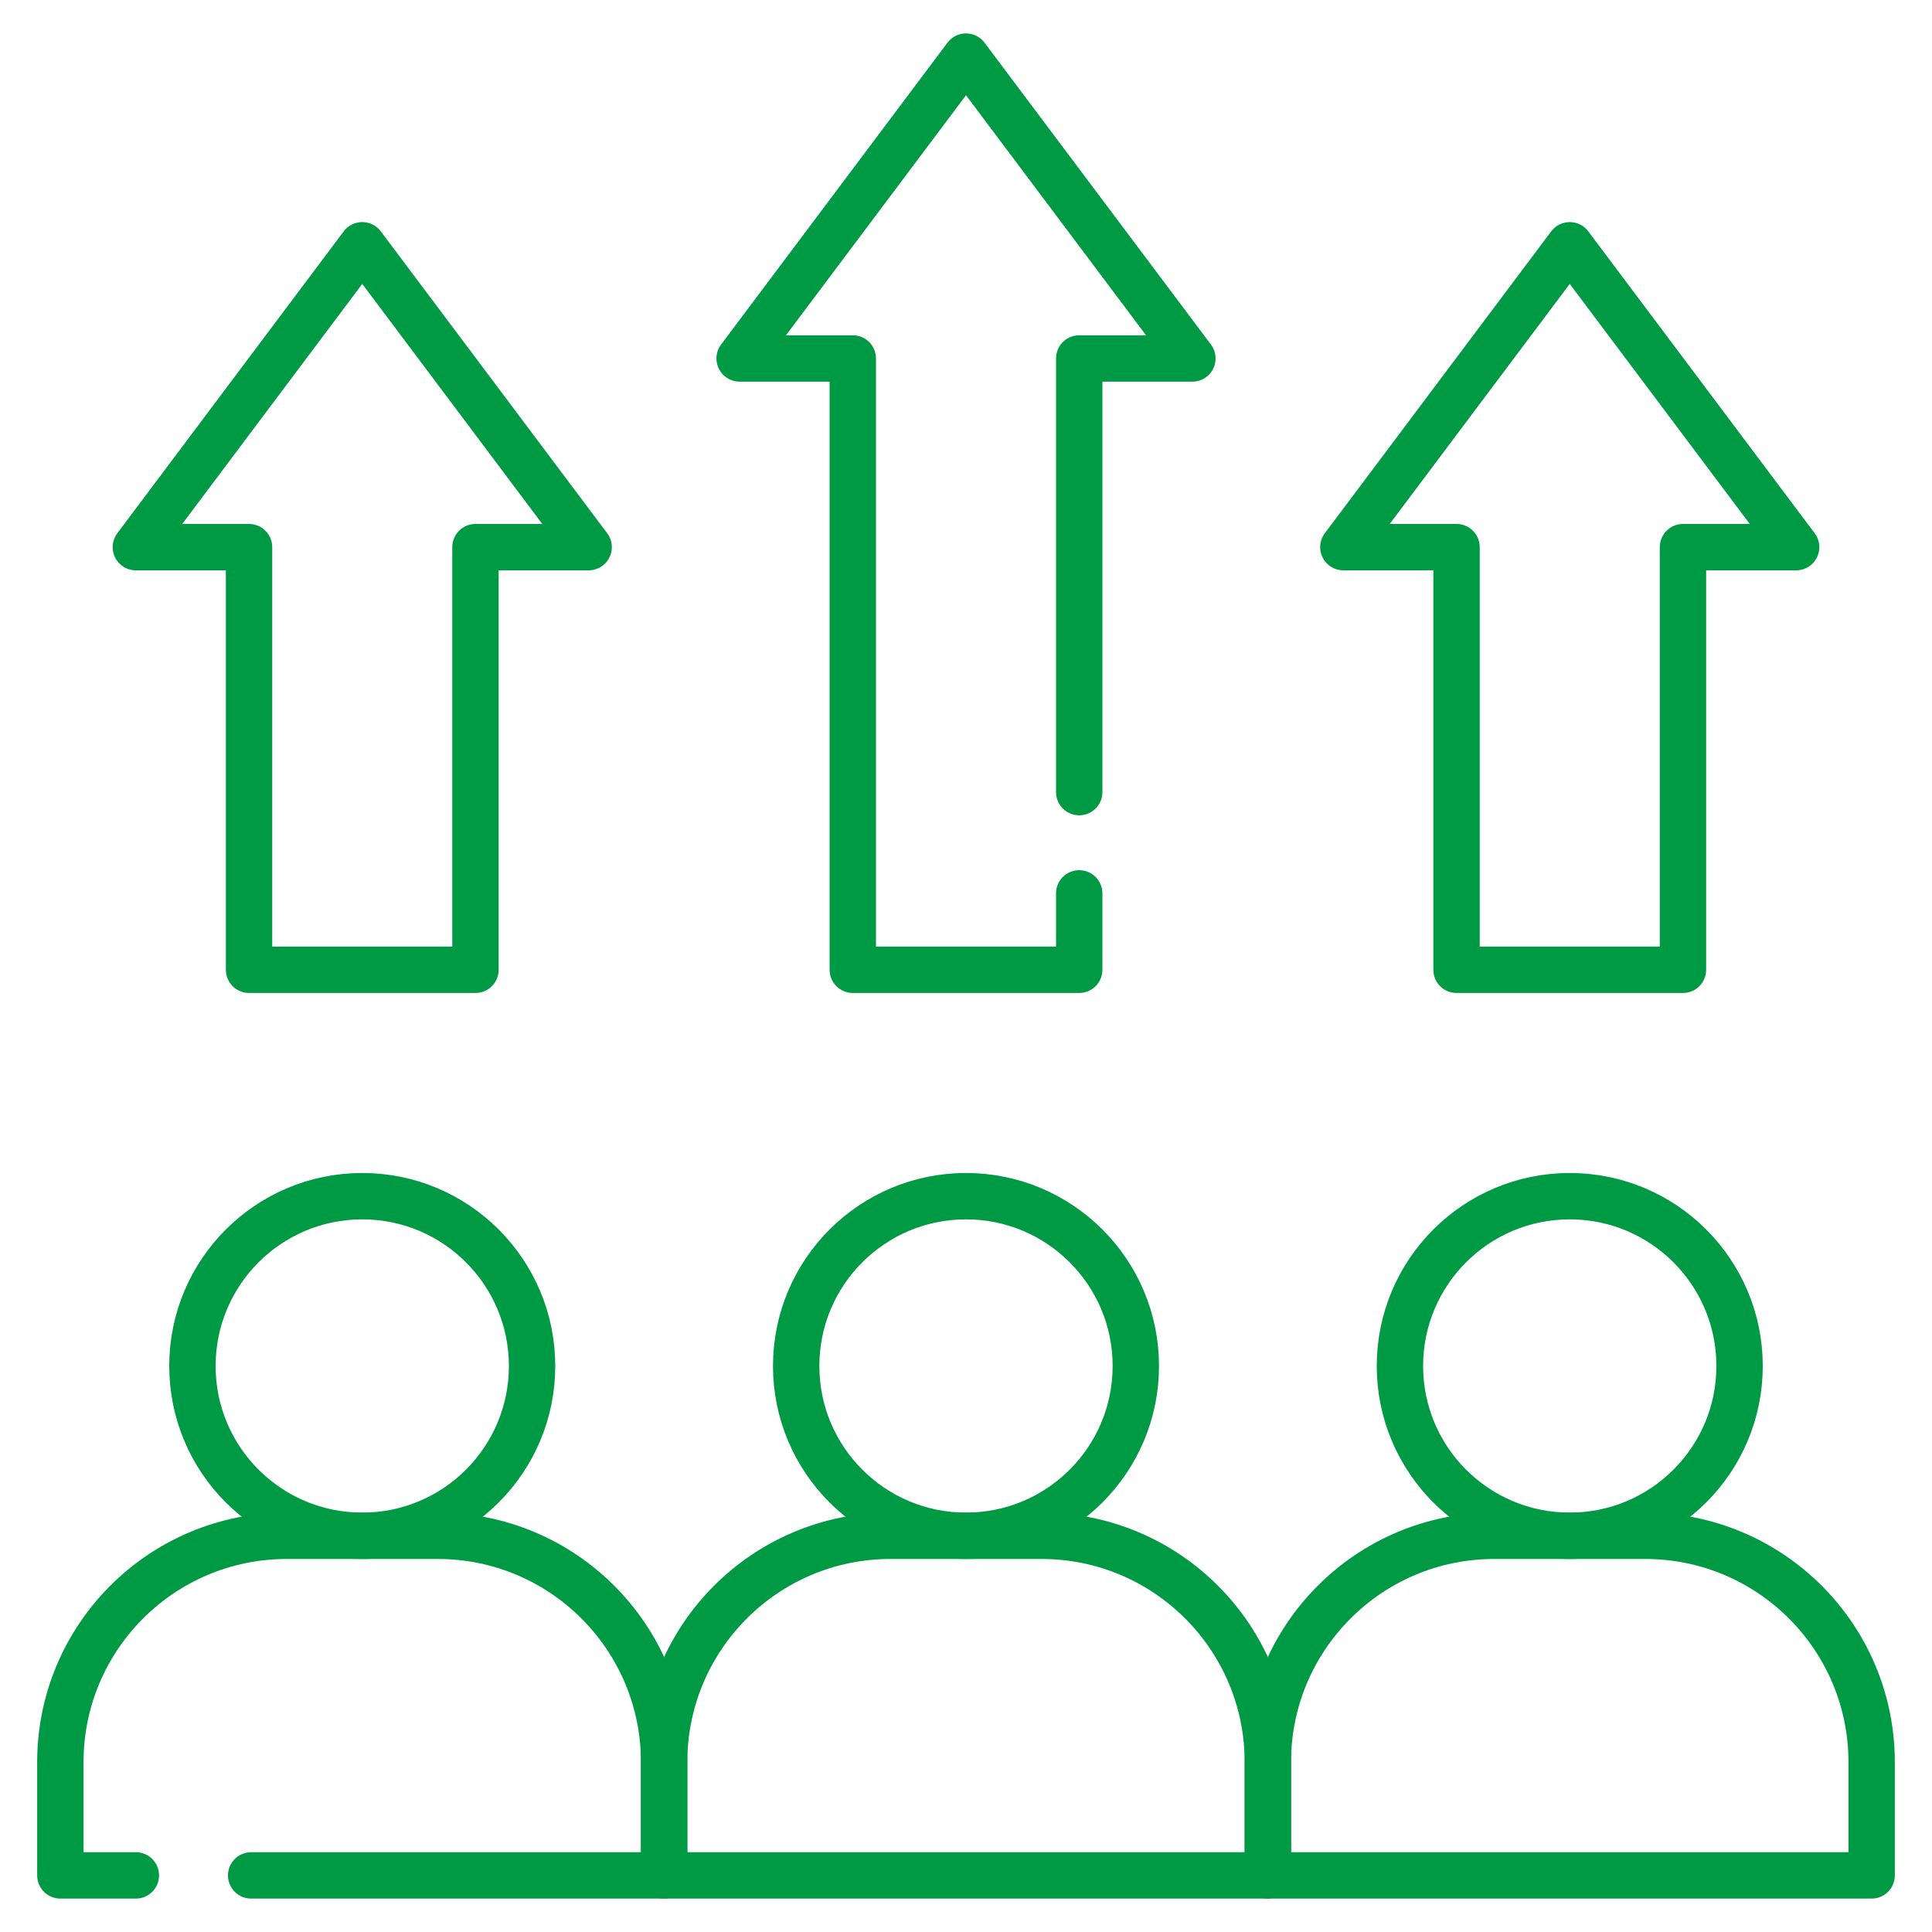
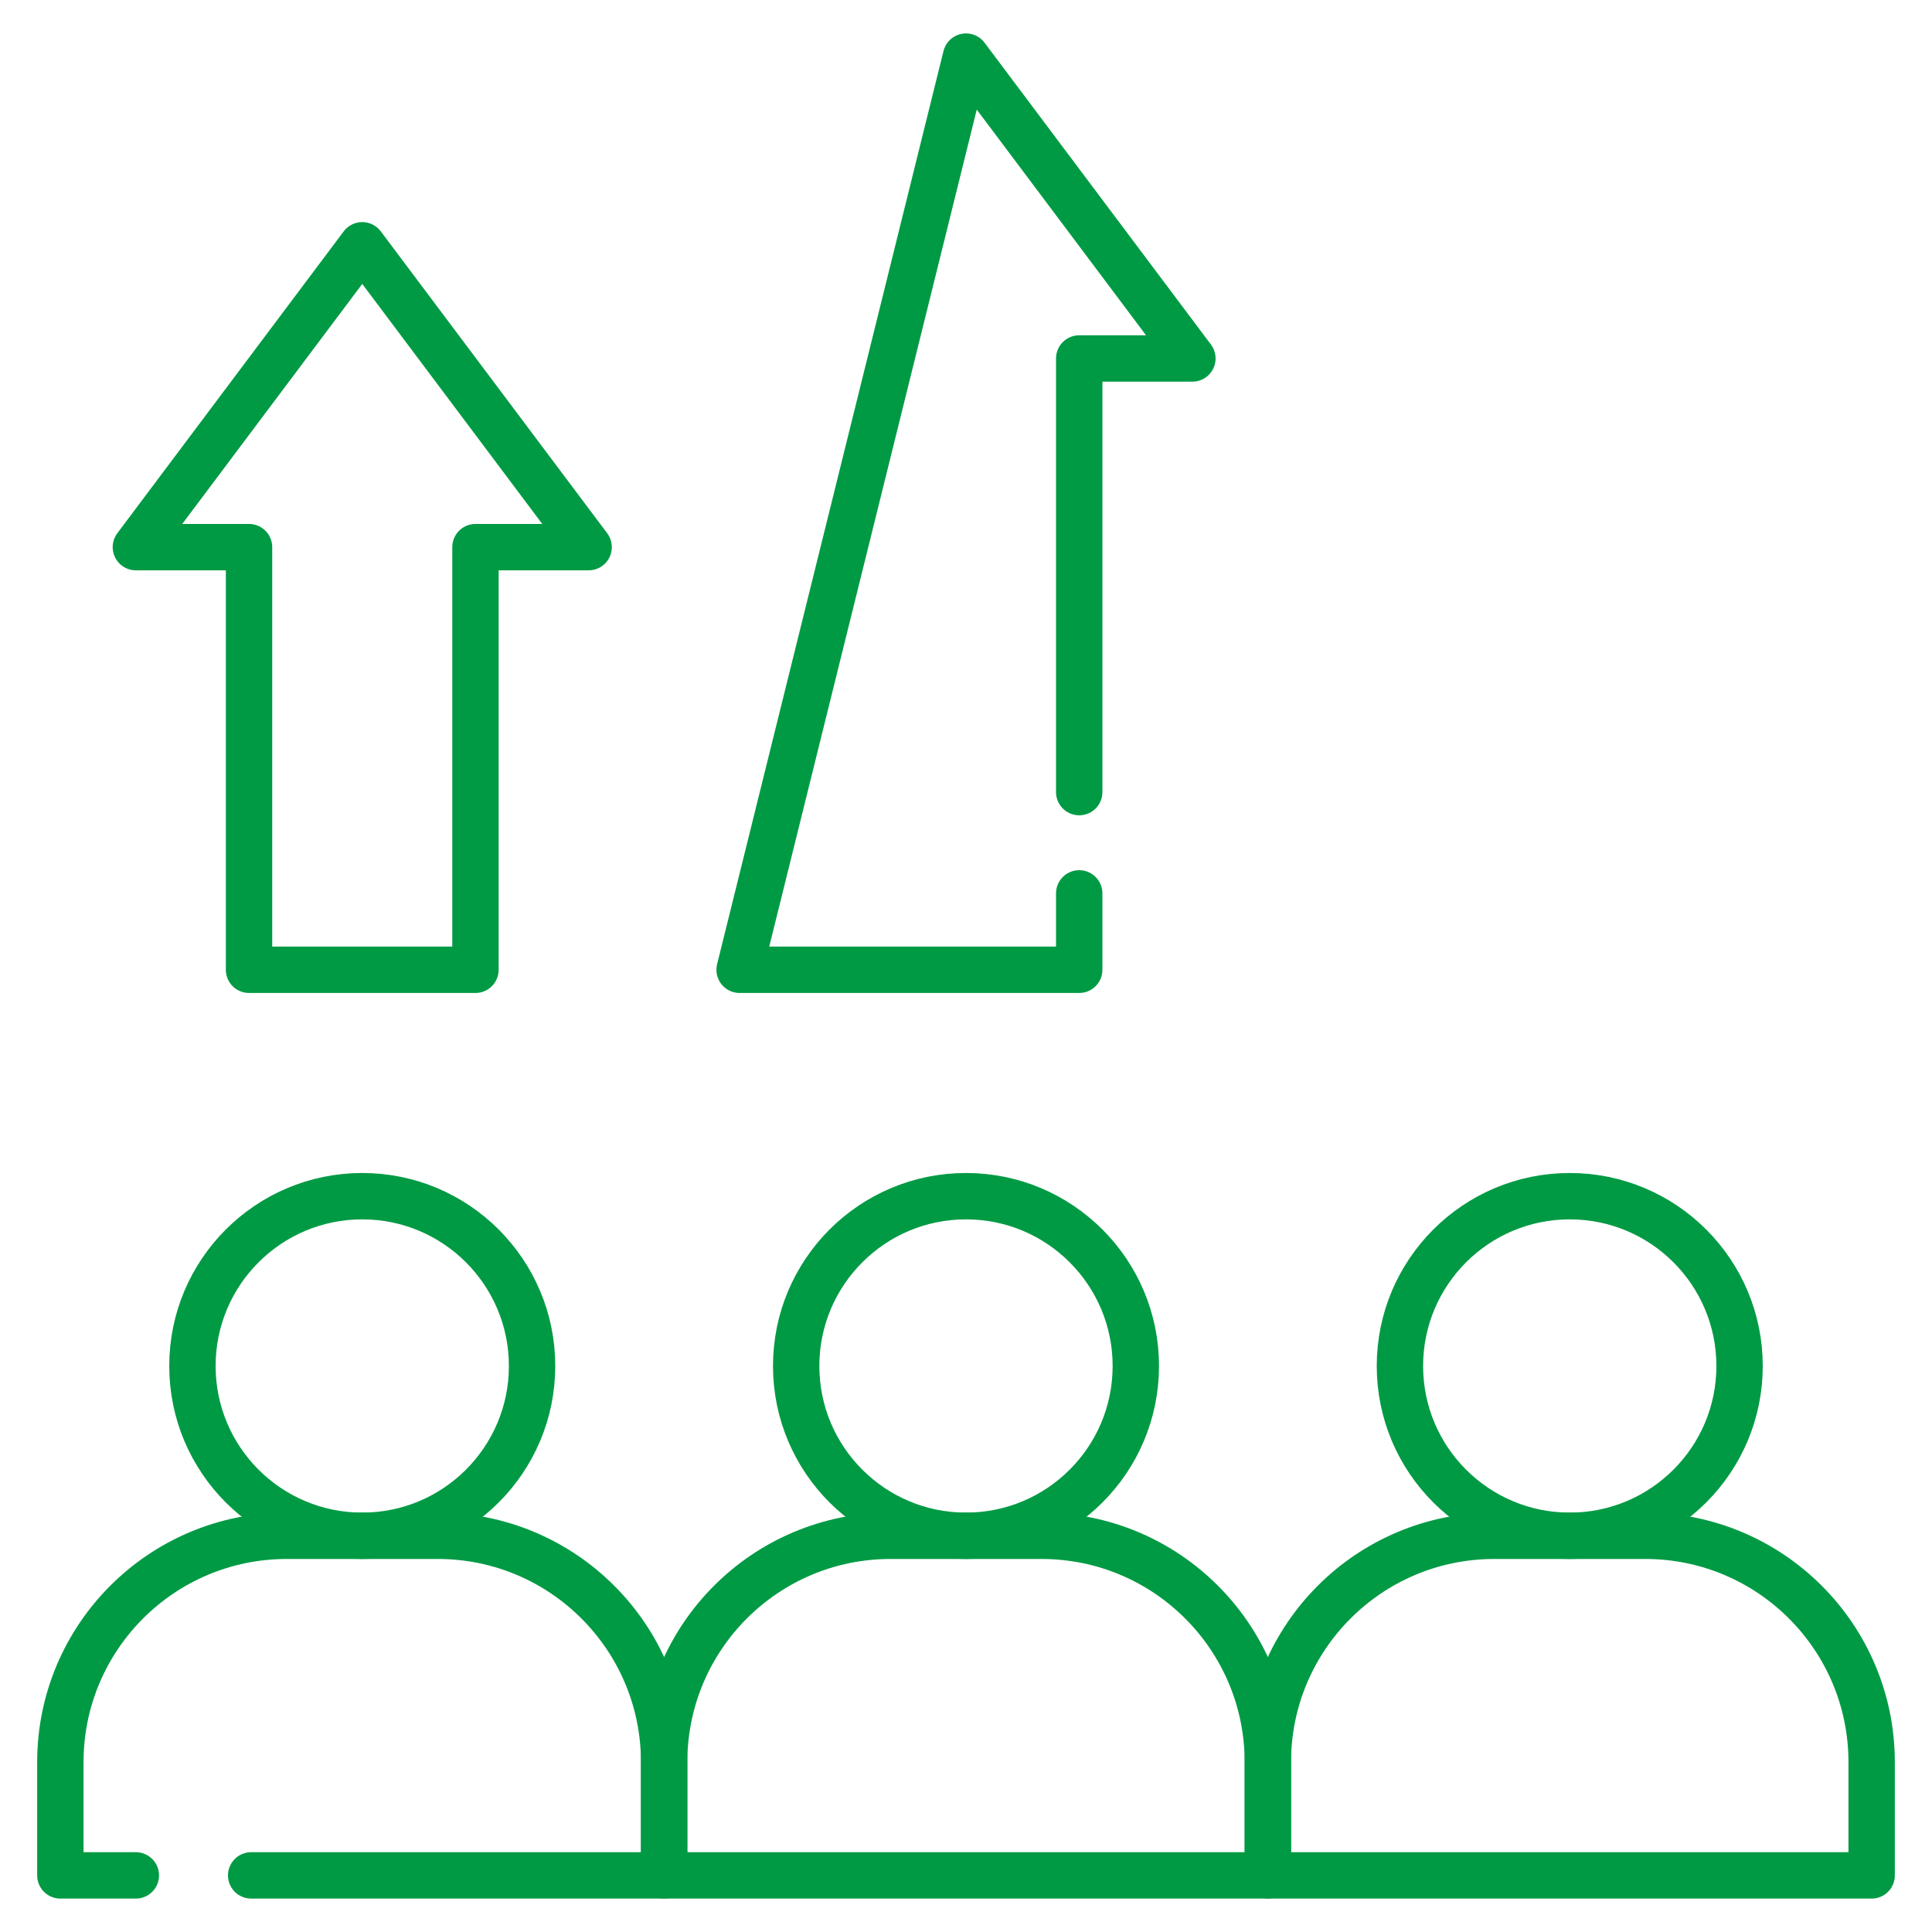
<svg xmlns="http://www.w3.org/2000/svg" width="50" height="50" viewBox="0 0 50 50" fill="none">
  <mask id="mask0_5_2487" style="mask-type:luminance" maskUnits="userSpaceOnUse" x="0" y="0" width="50" height="50">
    <path d="M0 3.8147e-06H50V50H0V3.8147e-06Z" fill="white" />
  </mask>
  <g mask="url(#mask0_5_2487)">
    <path d="M6.5 48.535H9.375H17.188V45.605C17.188 42.369 14.564 39.746 11.328 39.746H7.422C4.186 39.746 1.562 42.369 1.562 45.605V48.535H3.516" stroke="#009A44" stroke-width="1.2" stroke-miterlimit="10" stroke-linecap="round" stroke-linejoin="round" />
    <path d="M26.953 39.746H23.047C19.811 39.746 17.188 42.369 17.188 45.605V48.535H32.812V45.605C32.812 42.369 30.189 39.746 26.953 39.746Z" stroke="#009A44" stroke-width="1.2" stroke-miterlimit="10" stroke-linecap="round" stroke-linejoin="round" />
    <path d="M42.578 39.746H38.672C35.436 39.746 32.812 42.369 32.812 45.605V48.535H48.438V45.605C48.438 42.369 45.814 39.746 42.578 39.746Z" stroke="#009A44" stroke-width="1.2" stroke-miterlimit="10" stroke-linecap="round" stroke-linejoin="round" />
    <path d="M13.77 35.352C13.77 37.779 11.802 39.746 9.375 39.746C6.948 39.746 4.98 37.779 4.98 35.352C4.98 32.925 6.948 30.957 9.375 30.957C11.802 30.957 13.77 32.925 13.77 35.352Z" stroke="#009A44" stroke-width="1.2" stroke-miterlimit="10" stroke-linecap="round" stroke-linejoin="round" />
    <path d="M29.395 35.352C29.395 37.779 27.427 39.746 25 39.746C22.573 39.746 20.605 37.779 20.605 35.352C20.605 32.925 22.573 30.957 25 30.957C27.427 30.957 29.395 32.925 29.395 35.352Z" stroke="#009A44" stroke-width="1.2" stroke-miterlimit="10" stroke-linecap="round" stroke-linejoin="round" />
    <path d="M45.02 35.352C45.02 37.779 43.052 39.746 40.625 39.746C38.198 39.746 36.23 37.779 36.23 35.352C36.23 32.925 38.198 30.957 40.625 30.957C43.052 30.957 45.02 32.925 45.02 35.352Z" stroke="#009A44" stroke-width="1.2" stroke-miterlimit="10" stroke-linecap="round" stroke-linejoin="round" />
-     <path d="M27.93 23.12V25.098H22.07V9.277H19.141L25 1.465L30.859 9.277H27.93V17.188V20.5" stroke="#009A44" stroke-width="1.2" stroke-miterlimit="10" stroke-linecap="round" stroke-linejoin="round" />
-     <path d="M40.625 6.348L34.766 14.16H37.695V25.098H43.555V14.16H46.484L40.625 6.348Z" stroke="#009A44" stroke-width="1.2" stroke-miterlimit="10" stroke-linecap="round" stroke-linejoin="round" />
+     <path d="M27.93 23.12V25.098H22.07H19.141L25 1.465L30.859 9.277H27.93V17.188V20.5" stroke="#009A44" stroke-width="1.2" stroke-miterlimit="10" stroke-linecap="round" stroke-linejoin="round" />
    <path d="M9.375 6.348L15.234 14.16H12.305V25.098H6.445V14.16H3.516L9.375 6.348Z" stroke="#009A44" stroke-width="1.2" stroke-miterlimit="10" stroke-linecap="round" stroke-linejoin="round" />
  </g>
</svg>